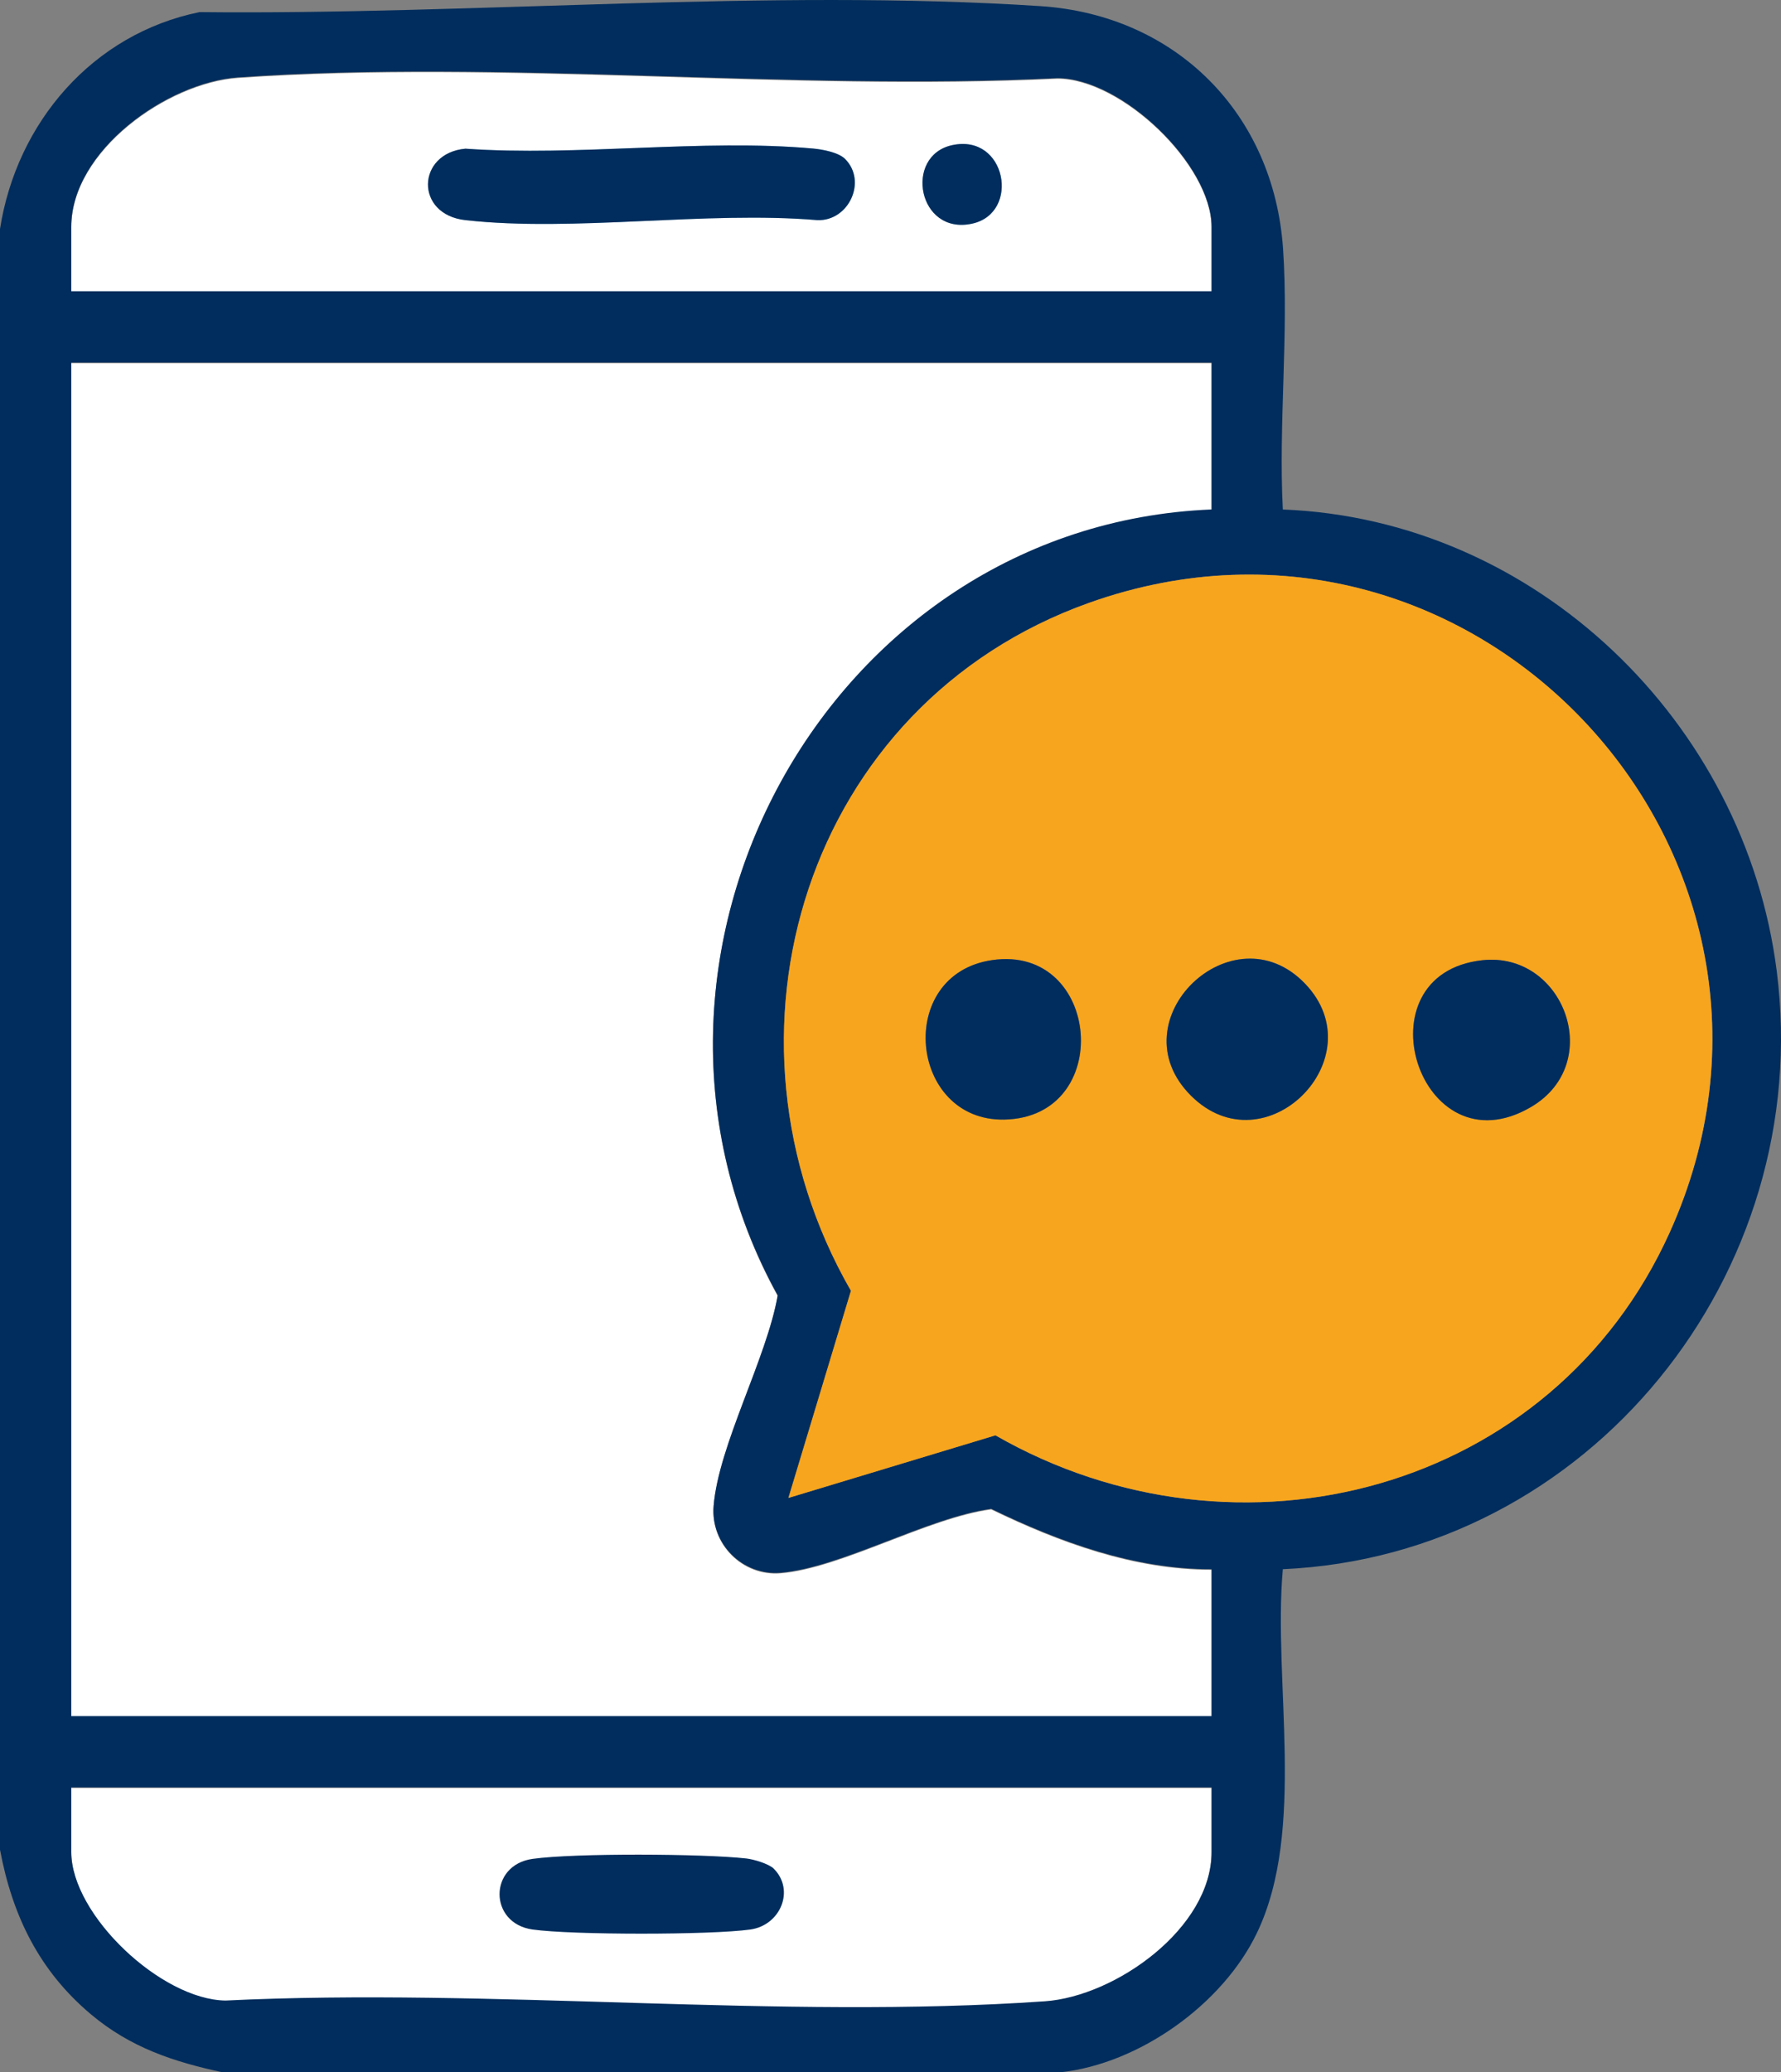
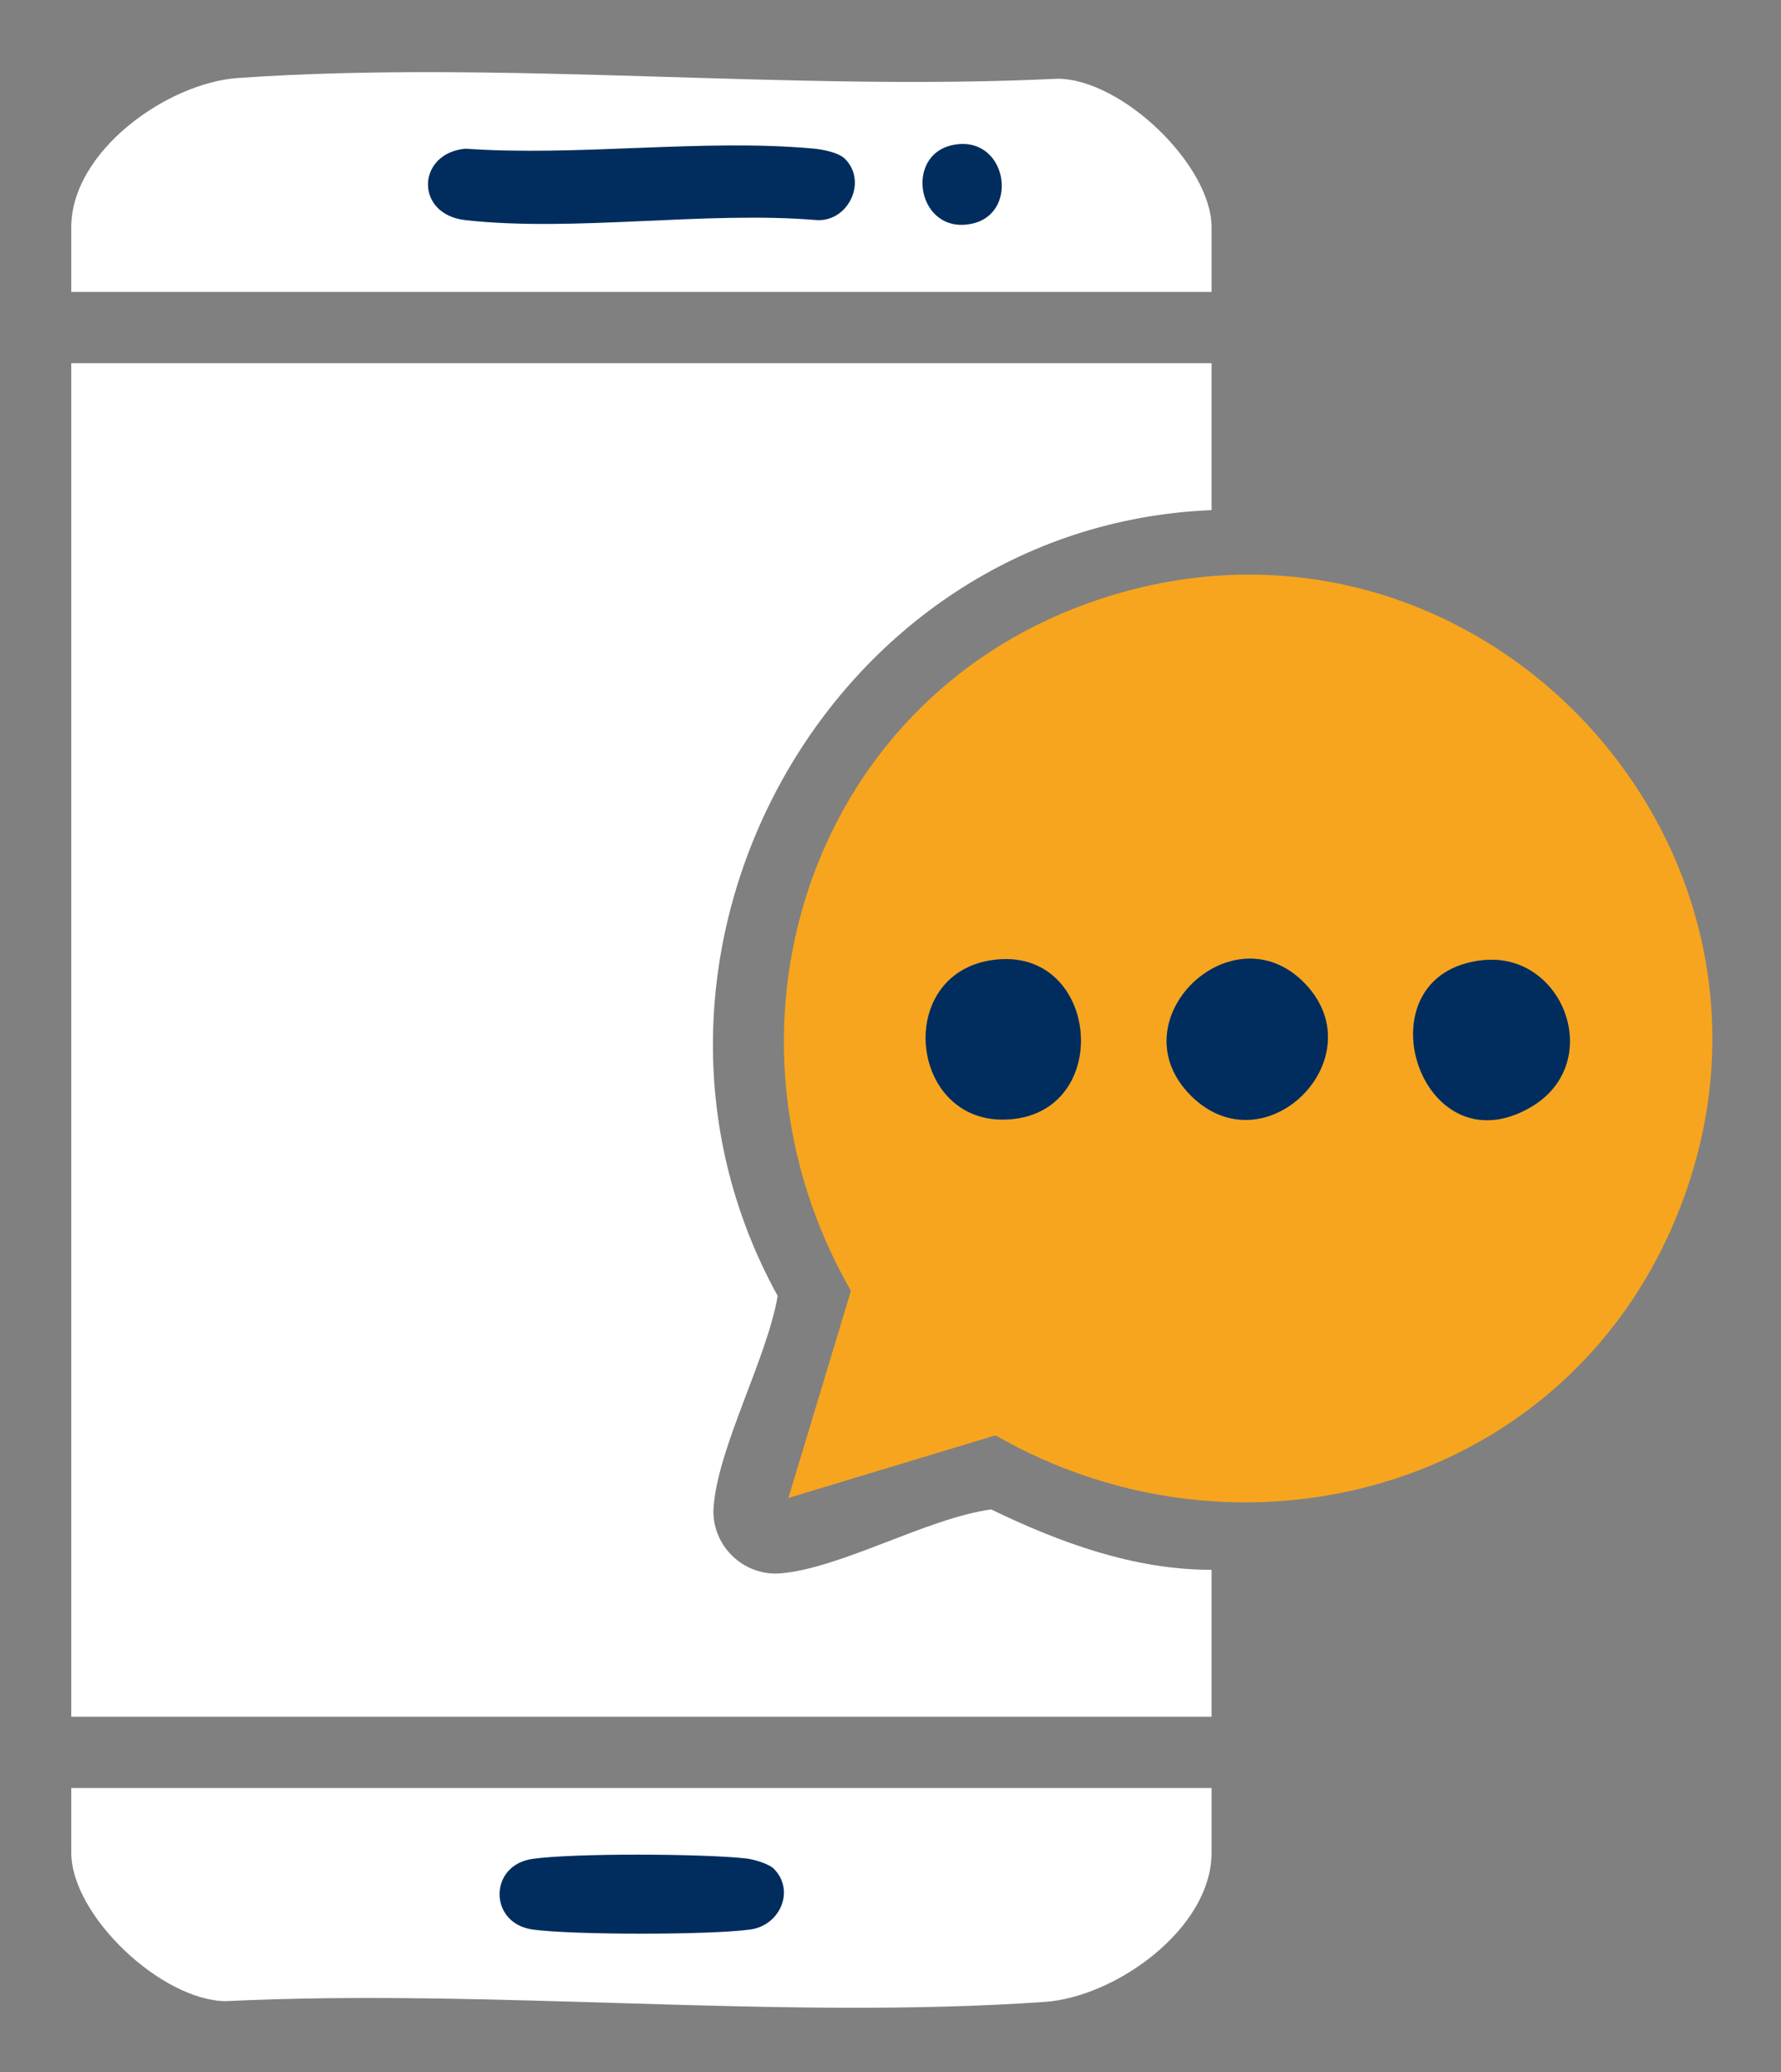
<svg xmlns="http://www.w3.org/2000/svg" id="Layer_2" data-name="Layer 2" viewBox="0 0 398.84 464">
  <rect x="0" y="0" width="398.84" height="464" fill="#808080" stroke="none" />
  <defs>
    <style>
      .cls-1 {
        fill: #002d5d;
      }

      .cls-2 {
        fill: #9fc7da;
      }

      .cls-3 {
        fill: #fff;
      }

      .cls-4 {
        fill: #f7a51e;
        isolation: isolate;
      }
    </style>
  </defs>
  <g id="Layer_1-2" data-name="Layer 1">
    <g id="_2H0xgv.tif" data-name="2H0xgv.tif">
      <g>
        <path class="cls-3" d="M271.32,65.37v-14.46c0-13.94-20.17-33.3-34.54-33.28-59.87,2.91-124.09-4.29-183.46-.17-15.87,1.1-37.36,16.39-37.36,33.44v14.46h255.36ZM271.32,81.32H15.96v303.07h255.36v-32.9c-17.31.03-34.01-6.09-49.35-13.52-14.26,1.93-33.63,13.2-47.19,14.31-8.46.69-15.66-6.47-14.97-14.96,1.09-13.55,11.91-33.08,14.35-47.15-41.58-75.39,11-172.44,97.16-175.95v-32.9ZM271.32,400.34H15.96v14.46c0,14.09,20.14,33.08,34.54,33.27,59.87-2.9,124.09,4.29,183.46.17,15.87-1.1,37.36-16.39,37.36-33.44v-14.46Z" />
-         <path class="cls-1" d="M0,51.26C3.73,27.44,20.72,7.6,44.69,2.71c61.07.66,127.52-5.3,188.28-1.34,30.36,1.98,52.29,24.06,54.36,54.34,1.29,18.92-1.04,39.3-.05,58.37,56.63,2.2,103.5,47.58,110.6,103.31,8.65,67.84-42,130.9-110.6,133.96-2.24,25.18,5.29,58.32-5.8,81.44-7.65,15.96-26.35,29.32-44.08,31.22H49.88c-11.06-2.37-20.68-5.58-29.45-12.94-11.64-9.76-17.65-22.1-20.43-36.91V51.26ZM271.32,65.22v-14.46c0-13.94-20.17-33.3-34.54-33.28-59.87,2.91-124.09-4.29-183.46-.17-15.87,1.1-37.36,16.39-37.36,33.44v14.46h255.36ZM271.32,81.17H15.96v303.07h255.36v-32.9c-17.31.03-34.01-6.09-49.35-13.52-14.26,1.93-33.63,13.2-47.19,14.31-8.46.69-15.66-6.47-14.97-14.96,1.09-13.55,11.91-33.08,14.35-47.15-41.58-75.39,11-172.44,97.16-175.95v-32.9ZM176.56,335.39l46.36-14.02c54.41,31.21,124.77,12.66,151-45.44,37.87-83.9-43.33-171.87-130.05-140.95-63.41,22.61-86.27,96.72-53.31,154.03l-14,46.37ZM271.32,400.2H15.96v14.46c0,14.09,20.14,33.08,34.54,33.27,59.87-2.9,124.09,4.29,183.46.17,15.87-1.1,37.36-16.39,37.36-33.44v-14.46Z" />
        <path class="cls-4" d="M176.56,335.39l14-46.37c-32.96-57.31-10.1-131.42,53.31-154.03,86.72-30.92,167.92,57.04,130.05,140.95-26.22,58.1-96.59,76.65-151,45.44l-46.36,14.02ZM222.2,214.97c-21.87,3.16-18.59,36.11,2.69,35.71,24.85-.47,21.69-39.24-2.69-35.71ZM266.69,245.31c16.6,16.58,41.52-8.43,25.57-25.06-16.21-16.9-42.43,8.21-25.57,25.06ZM331.95,215c-28.06,3.08-14.12,47.53,10.9,32.87,16.73-9.8,7.35-34.87-10.9-32.87Z" />
-         <path class="cls-2" d="M213.19,32.51c-10.85,2.39-7.65,20.24,4.54,17.56,10.85-2.39,7.65-20.24-4.54-17.56ZM189.25,35.59c-1.46-1.47-5.05-2.14-7.15-2.33-24.71-2.24-52.79,1.81-77.88.03-10.95,1.03-11.39,14.74,0,16,24.47,2.72,53.84-2.11,78.85,0,6.99.23,11.17-8.69,6.18-13.7Z" />
        <path class="cls-1" d="M266.69,245.31c-16.86-16.85,9.36-41.96,25.57-25.06,15.95,16.63-8.97,41.64-25.57,25.06Z" />
        <path class="cls-1" d="M331.95,215c18.25-2,27.63,23.07,10.9,32.87-25.02,14.66-38.96-29.79-10.9-32.87Z" />
        <path class="cls-1" d="M222.2,214.97c24.37-3.52,27.54,35.24,2.69,35.71-21.28.4-24.56-32.55-2.69-35.71Z" />
        <path class="cls-1" d="M173.29,418.42c4.77,4.78,1.51,12.67-5.27,13.61-8.87,1.24-39.88,1.24-48.74,0-9.88-1.38-9.88-14.45,0-15.82,9.44-1.32,38.13-1.17,47.84-.09,1.65.18,5.08,1.2,6.18,2.3Z" />
        <path class="cls-1" d="M189.25,35.59c4.99,5.01.81,13.94-6.18,13.7-25.01-2.11-54.38,2.72-78.85,0-11.39-1.27-10.95-14.98,0-16,25.08,1.78,53.16-2.27,77.88-.03,2.1.19,5.69.86,7.15,2.33Z" />
        <path class="cls-1" d="M213.19,32.51c12.19-2.69,15.39,15.17,4.54,17.56-12.19,2.69-15.39-15.17-4.54-17.56Z" />
      </g>
    </g>
  </g>
</svg>